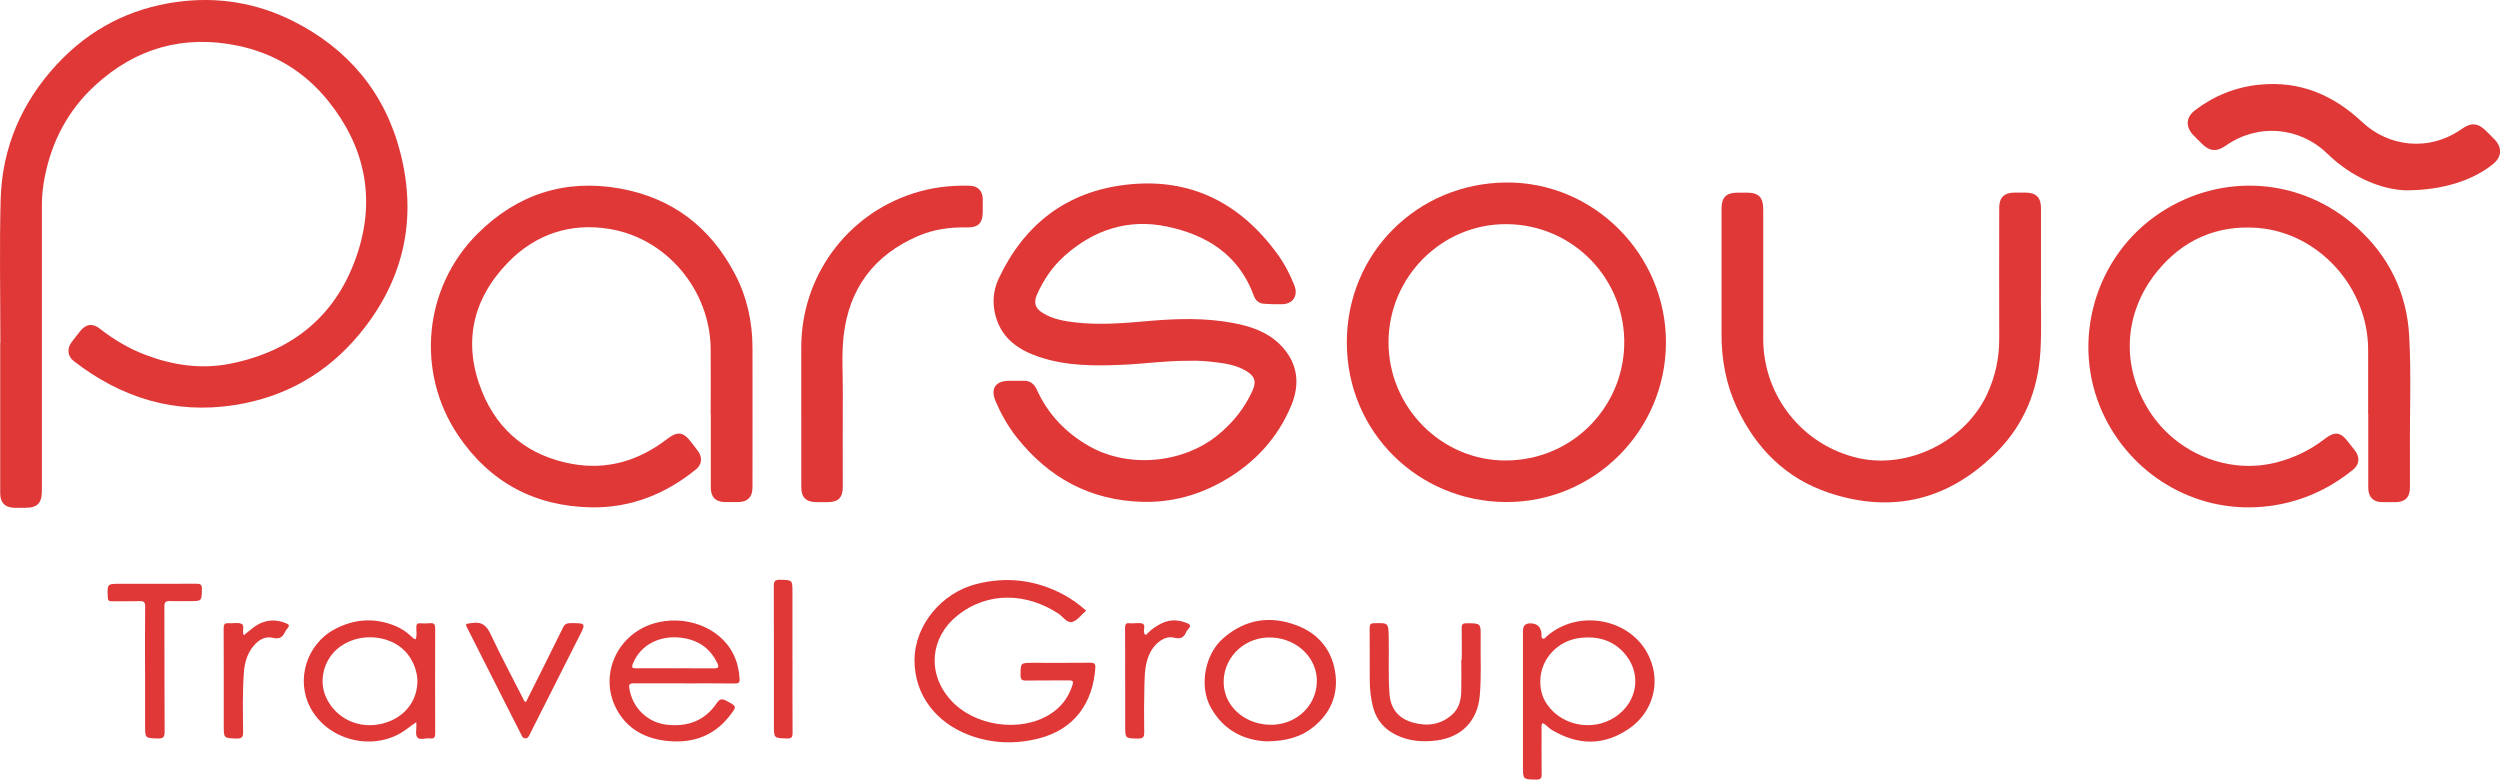
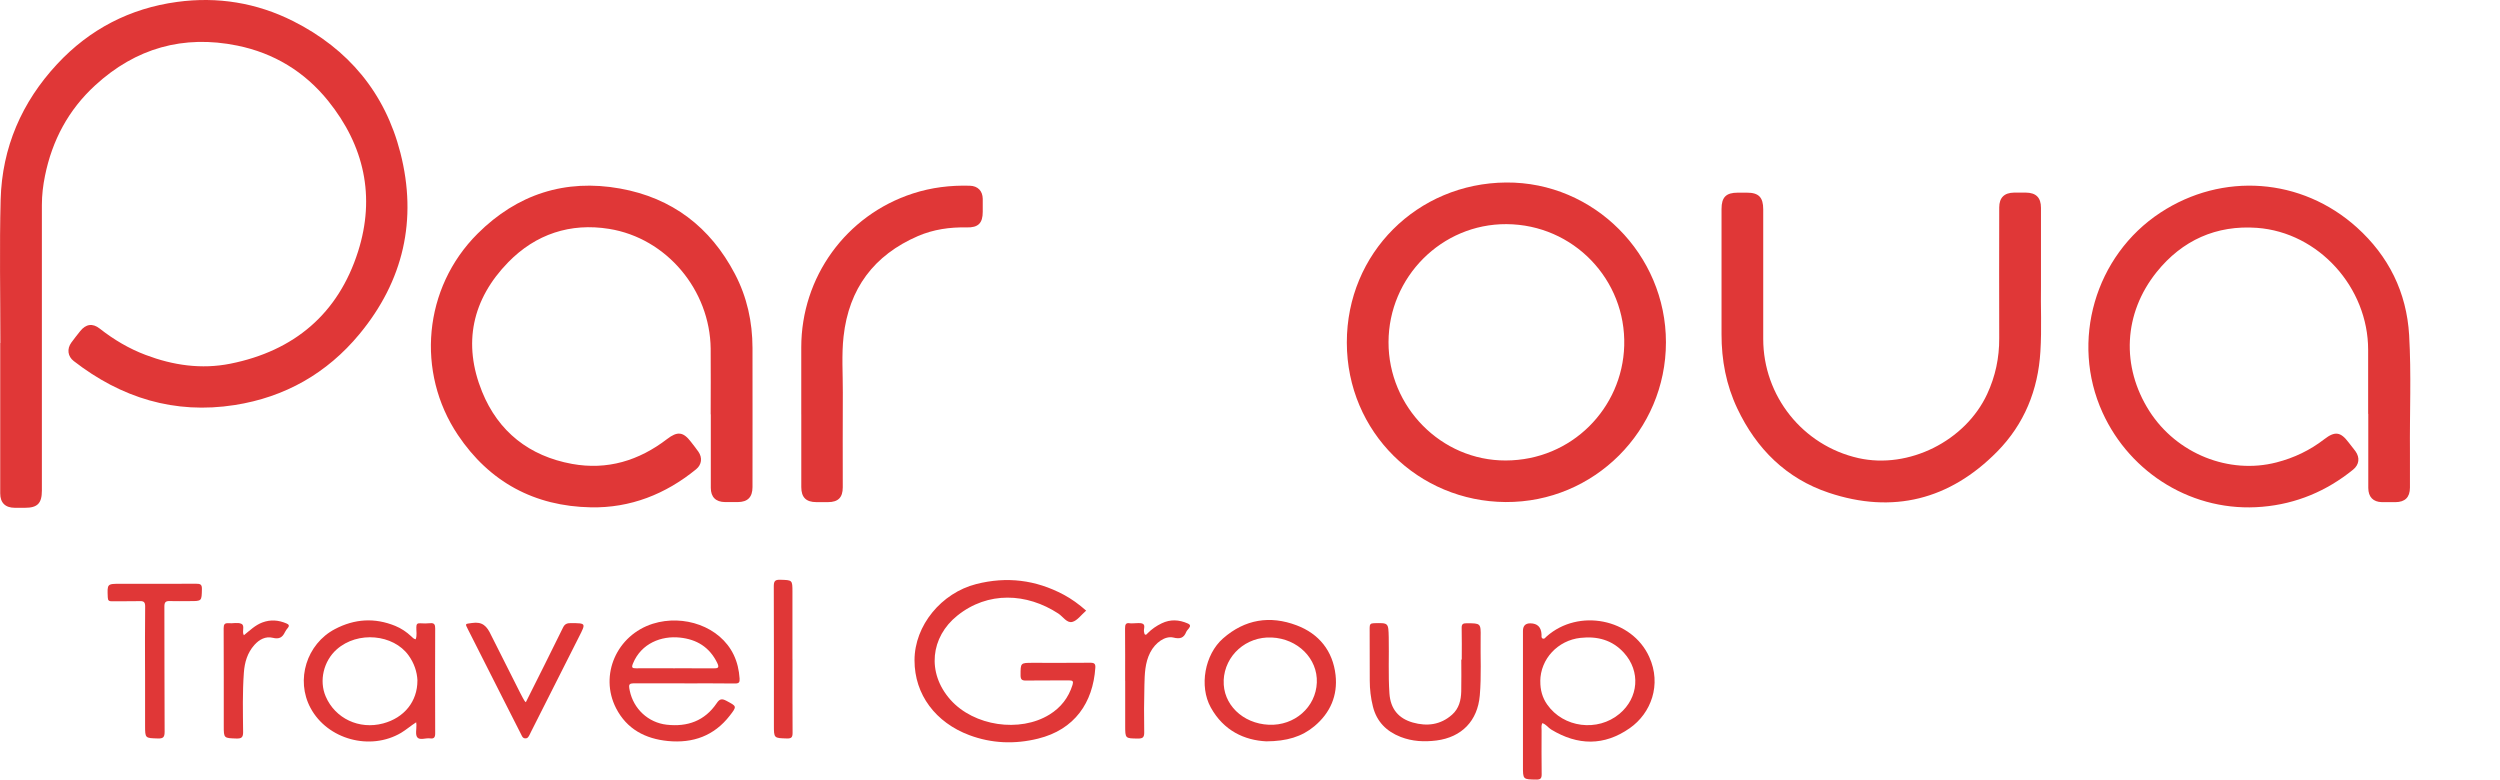
<svg xmlns="http://www.w3.org/2000/svg" width="93" height="29" viewBox="0 0 93 29" fill="none">
  <path d="M0.014 12.751C0.014 10.977 -0.023 9.199 0.024 7.427C0.076 5.487 0.81 3.798 2.128 2.382C3.335 1.085 4.836 0.308 6.591 0.071C8.093 -0.133 9.544 0.102 10.904 0.785C12.961 1.821 14.325 3.457 14.895 5.686C15.531 8.174 15.011 10.447 13.37 12.43C12.161 13.89 10.599 14.776 8.728 15.068C6.495 15.417 4.511 14.803 2.742 13.43C2.516 13.254 2.485 12.977 2.653 12.745C2.76 12.599 2.871 12.458 2.984 12.317C3.194 12.054 3.443 12.014 3.709 12.223C4.233 12.634 4.796 12.969 5.419 13.204C6.439 13.591 7.49 13.744 8.566 13.53C10.947 13.054 12.585 11.67 13.321 9.354C13.968 7.315 13.551 5.421 12.208 3.753C11.33 2.664 10.187 1.972 8.822 1.695C6.822 1.289 5.05 1.789 3.542 3.173C2.547 4.084 1.94 5.222 1.673 6.543C1.601 6.897 1.558 7.256 1.558 7.62C1.558 11.163 1.558 14.706 1.558 18.249C1.558 18.725 1.393 18.892 0.925 18.89C0.8 18.89 0.674 18.89 0.549 18.89C0.196 18.888 0.008 18.704 0.008 18.352C0.008 16.487 0.008 14.621 0.008 12.756C0.01 12.756 0.014 12.756 0.015 12.756L0.014 12.751Z" fill="#E03737" />
-   <path d="M44.24 13.422C43.393 13.414 42.607 13.53 41.815 13.567C40.744 13.617 39.673 13.624 38.64 13.272C37.918 13.027 37.313 12.626 37.064 11.849C36.902 11.343 36.93 10.834 37.153 10.36C38.102 8.344 39.675 7.129 41.892 6.872C44.274 6.594 46.142 7.544 47.533 9.468C47.789 9.822 47.993 10.214 48.153 10.623C48.299 10.996 48.099 11.307 47.702 11.317C47.473 11.322 47.243 11.317 47.015 11.3C46.833 11.287 46.707 11.179 46.645 11.007C46.088 9.48 44.892 8.733 43.394 8.424C41.96 8.128 40.685 8.55 39.598 9.52C39.153 9.918 38.819 10.406 38.577 10.955C38.441 11.263 38.508 11.47 38.794 11.646C39.172 11.878 39.598 11.948 40.028 11.997C40.916 12.096 41.803 12.023 42.69 11.944C43.758 11.85 44.827 11.816 45.888 12.018C46.523 12.138 47.132 12.342 47.605 12.805C48.264 13.454 48.382 14.243 48.04 15.071C47.542 16.279 46.695 17.2 45.568 17.859C44.629 18.408 43.608 18.694 42.527 18.669C40.57 18.626 39.005 17.779 37.801 16.244C37.487 15.841 37.238 15.4 37.038 14.931C36.836 14.459 37.028 14.17 37.534 14.165C37.708 14.165 37.882 14.172 38.055 14.165C38.313 14.151 38.468 14.271 38.572 14.501C38.986 15.412 39.645 16.099 40.508 16.592C41.972 17.429 43.998 17.247 45.307 16.181C45.862 15.728 46.295 15.188 46.591 14.538C46.747 14.196 46.68 13.994 46.358 13.8C45.998 13.583 45.591 13.518 45.184 13.471C44.853 13.433 44.52 13.407 44.238 13.422H44.24Z" fill="#E03737" />
  <path d="M88.095 15.395C88.095 14.602 88.095 13.807 88.095 13.014C88.097 10.7 86.26 8.646 83.961 8.476C82.451 8.367 81.178 8.935 80.225 10.123C78.994 11.659 78.897 13.633 79.959 15.296C80.975 16.883 82.921 17.657 84.684 17.202C85.342 17.033 85.933 16.749 86.467 16.336C86.86 16.033 87.07 16.062 87.368 16.458C87.451 16.57 87.542 16.674 87.624 16.787C87.794 17.028 87.763 17.286 87.535 17.471C86.549 18.27 85.424 18.743 84.157 18.852C81.606 19.076 79.253 17.627 78.215 15.348C77.008 12.699 77.933 9.508 80.368 7.91C82.671 6.397 85.617 6.605 87.676 8.461C88.855 9.524 89.526 10.871 89.62 12.466C89.704 13.917 89.637 15.374 89.65 16.827C89.653 17.267 89.65 17.704 89.65 18.143C89.648 18.5 89.467 18.678 89.109 18.68C88.942 18.68 88.775 18.682 88.608 18.68C88.283 18.673 88.102 18.49 88.1 18.152C88.097 17.491 88.1 16.829 88.1 16.169C88.1 15.911 88.1 15.653 88.1 15.397L88.095 15.395Z" fill="#E03737" />
  <path d="M26.437 15.413C26.437 14.6 26.445 13.784 26.437 12.97C26.412 10.794 24.802 8.859 22.658 8.514C21.218 8.282 19.929 8.708 18.908 9.753C17.56 11.135 17.207 12.782 17.934 14.573C18.538 16.06 19.691 16.968 21.279 17.257C22.59 17.496 23.767 17.137 24.816 16.332C25.2 16.037 25.416 16.06 25.704 16.438C25.797 16.56 25.894 16.679 25.981 16.804C26.136 17.029 26.103 17.287 25.896 17.456C24.757 18.386 23.447 18.901 21.983 18.873C19.885 18.834 18.207 17.933 17.032 16.178C15.475 13.855 15.739 10.712 17.769 8.69C19.238 7.226 21.026 6.646 23.07 7.014C25.002 7.362 26.426 8.446 27.339 10.191C27.79 11.052 27.991 11.973 27.993 12.942C27.997 14.668 27.993 16.395 27.993 18.12C27.993 18.491 27.816 18.674 27.451 18.677C27.291 18.677 27.131 18.677 26.971 18.677C26.628 18.674 26.442 18.491 26.442 18.148C26.44 17.236 26.442 16.325 26.442 15.413H26.438H26.437Z" fill="#E03737" />
  <path d="M61.973 12.733C61.973 16.018 59.303 18.695 56.011 18.676C52.771 18.657 50.105 16.086 50.102 12.744C50.098 9.414 52.728 6.814 56.03 6.789C59.296 6.765 61.973 9.464 61.973 12.733ZM51.653 12.728C51.648 15.137 53.613 17.136 56.011 17.13C58.475 17.125 60.353 15.178 60.421 12.863C60.494 10.405 58.533 8.352 56.041 8.338C53.63 8.325 51.658 10.306 51.653 12.728Z" fill="#E03737" />
  <path d="M75.924 10.662C75.909 11.347 75.956 12.212 75.903 13.074C75.818 14.51 75.302 15.779 74.293 16.802C72.53 18.59 70.411 19.127 68.031 18.33C66.455 17.804 65.342 16.703 64.629 15.199C64.213 14.322 64.039 13.395 64.041 12.43C64.044 10.877 64.041 9.326 64.041 7.773C64.041 7.336 64.21 7.167 64.646 7.167C64.757 7.167 64.869 7.167 64.98 7.167C65.422 7.165 65.592 7.337 65.592 7.787C65.592 9.394 65.592 11.002 65.592 12.609C65.592 14.733 67.064 16.575 69.131 17.041C71.001 17.461 73.109 16.408 73.921 14.662C74.229 14 74.375 13.311 74.371 12.583C74.364 10.962 74.37 9.34 74.371 7.719C74.371 7.355 74.557 7.17 74.923 7.165C75.069 7.163 75.215 7.165 75.361 7.165C75.74 7.168 75.924 7.351 75.924 7.729C75.924 8.648 75.924 9.566 75.924 10.662Z" fill="#E03737" />
  <path d="M29.807 15.407C29.807 14.579 29.807 13.751 29.807 12.922C29.807 10.304 31.474 8.004 33.961 7.197C34.648 6.974 35.356 6.888 36.078 6.909C36.375 6.918 36.553 7.101 36.558 7.397C36.56 7.558 36.558 7.718 36.558 7.878C36.558 8.302 36.391 8.471 35.961 8.46C35.335 8.446 34.727 8.533 34.149 8.781C32.509 9.49 31.579 10.736 31.381 12.514C31.304 13.206 31.356 13.904 31.353 14.6C31.346 15.776 31.351 16.952 31.351 18.129C31.351 18.505 31.18 18.678 30.808 18.679C30.662 18.679 30.516 18.679 30.37 18.679C29.986 18.679 29.808 18.502 29.808 18.12C29.808 17.215 29.808 16.311 29.808 15.407H29.807Z" fill="#E03737" />
-   <path d="M89.521 7.081C88.634 7.062 87.512 6.625 86.58 5.72C85.535 4.706 83.989 4.584 82.797 5.419C82.46 5.656 82.197 5.633 81.909 5.345C81.806 5.243 81.702 5.14 81.599 5.035C81.296 4.723 81.309 4.364 81.653 4.103C82.364 3.561 83.168 3.237 84.058 3.15C85.554 3.002 86.796 3.528 87.877 4.544C88.841 5.448 90.347 5.671 91.595 4.786C91.922 4.554 92.185 4.577 92.467 4.856C92.58 4.969 92.696 5.079 92.806 5.196C93.089 5.497 93.067 5.835 92.747 6.098C92.03 6.686 90.905 7.078 89.522 7.079L89.521 7.081Z" fill="#E03737" />
  <path d="M40.404 22.716C40.218 22.877 40.073 23.089 39.887 23.136C39.689 23.187 39.541 22.936 39.369 22.823C38.195 22.057 36.75 21.986 35.609 22.904C34.625 23.694 34.461 25.02 35.355 26.029C36.23 27.015 37.94 27.261 39.039 26.583C39.463 26.322 39.748 25.956 39.898 25.478C39.939 25.344 39.906 25.311 39.773 25.311C39.237 25.316 38.703 25.308 38.167 25.316C38.011 25.32 37.965 25.273 37.965 25.118C37.965 24.657 37.959 24.657 38.416 24.657C39.133 24.657 39.847 24.661 40.564 24.654C40.71 24.654 40.757 24.696 40.746 24.842C40.658 26.137 39.979 27.141 38.616 27.477C37.748 27.692 36.887 27.658 36.056 27.346C34.814 26.88 34.018 25.846 34.02 24.562C34.02 23.263 35.025 22.057 36.313 21.728C37.453 21.437 38.527 21.571 39.559 22.117C39.861 22.277 40.133 22.476 40.406 22.716H40.404Z" fill="#E03737" />
  <path d="M57.374 26.9C57.326 26.994 57.347 27.085 57.347 27.172C57.347 27.714 57.341 28.258 57.35 28.8C57.352 28.951 57.31 29.004 57.152 29C56.653 28.993 56.653 29 56.654 28.5C56.654 26.823 56.654 25.145 56.654 23.469C56.654 23.281 56.746 23.187 56.929 23.188C57.192 23.191 57.331 23.328 57.345 23.599C57.348 23.654 57.329 23.725 57.383 23.751C57.453 23.786 57.491 23.713 57.536 23.674C58.721 22.625 60.707 23.011 61.352 24.438C61.82 25.471 61.418 26.534 60.628 27.087C59.674 27.756 58.691 27.737 57.705 27.139C57.59 27.069 57.514 26.942 57.373 26.9H57.374ZM57.3 25.344C57.296 25.658 57.374 25.952 57.554 26.207C58.159 27.074 59.432 27.235 60.246 26.553C60.959 25.956 61.035 24.973 60.411 24.284C59.978 23.807 59.425 23.659 58.792 23.729C57.954 23.821 57.303 24.511 57.298 25.344H57.3Z" fill="#E03737" />
  <path d="M15.463 23.784C15.521 23.632 15.482 23.479 15.488 23.329C15.491 23.225 15.515 23.178 15.63 23.186C15.755 23.195 15.881 23.195 16.006 23.183C16.162 23.167 16.189 23.244 16.189 23.378C16.185 24.68 16.183 25.98 16.189 27.282C16.189 27.426 16.148 27.489 16.001 27.468C15.837 27.445 15.62 27.547 15.524 27.43C15.444 27.332 15.496 27.125 15.491 26.964C15.491 26.944 15.488 26.924 15.482 26.869C15.281 26.997 15.112 27.147 14.921 27.261C13.773 27.94 12.182 27.51 11.552 26.337C10.989 25.291 11.408 23.953 12.46 23.402C13.194 23.017 13.94 22.972 14.705 23.284C14.922 23.373 15.119 23.505 15.293 23.667C15.343 23.714 15.387 23.768 15.469 23.784H15.463ZM15.529 25.312C15.514 24.99 15.408 24.671 15.197 24.378C14.636 23.599 13.31 23.46 12.523 24.16C12.039 24.591 11.863 25.321 12.116 25.908C12.469 26.729 13.361 27.149 14.251 26.912C15.036 26.703 15.531 26.095 15.528 25.312H15.529Z" fill="#E03737" />
  <path d="M25.46 25.419C24.855 25.419 24.25 25.419 23.647 25.419C23.393 25.419 23.375 25.441 23.427 25.694C23.567 26.369 24.113 26.881 24.801 26.959C25.57 27.046 26.215 26.82 26.662 26.158C26.77 25.996 26.855 25.98 27.026 26.072C27.41 26.278 27.42 26.269 27.147 26.623C26.563 27.376 25.775 27.655 24.85 27.566C24.008 27.484 23.32 27.127 22.918 26.346C22.285 25.11 22.946 23.624 24.288 23.202C25.431 22.845 26.784 23.301 27.292 24.356C27.426 24.634 27.492 24.929 27.513 25.239C27.523 25.384 27.49 25.427 27.339 25.426C26.713 25.417 26.087 25.422 25.462 25.422L25.46 25.419ZM25.106 24.859C25.584 24.859 26.062 24.858 26.542 24.863C26.709 24.865 26.768 24.842 26.68 24.659C26.394 24.075 25.923 23.784 25.292 23.718C24.605 23.645 23.857 23.93 23.549 24.676C23.481 24.838 23.518 24.863 23.671 24.861C24.149 24.856 24.627 24.861 25.107 24.861L25.106 24.859Z" fill="#E03737" />
  <path d="M47.106 27.578C46.301 27.538 45.522 27.189 45.04 26.316C44.603 25.525 44.817 24.347 45.495 23.751C46.313 23.033 47.248 22.889 48.234 23.262C49.062 23.573 49.582 24.211 49.683 25.112C49.768 25.877 49.483 26.524 48.895 27.015C48.428 27.406 47.866 27.575 47.106 27.578ZM45.522 25.309C45.483 26.193 46.221 26.918 47.202 26.961C48.158 27.003 48.949 26.308 48.986 25.393C49.022 24.502 48.278 23.758 47.308 23.715C46.356 23.671 45.562 24.38 45.52 25.309H45.522Z" fill="#E03737" />
  <path d="M54.377 24.536C54.377 24.145 54.384 23.757 54.374 23.368C54.368 23.215 54.424 23.183 54.563 23.185C55.081 23.187 55.089 23.183 55.08 23.706C55.069 24.43 55.111 25.153 55.048 25.874C54.967 26.815 54.376 27.425 53.438 27.546C52.982 27.603 52.539 27.582 52.108 27.415C51.577 27.209 51.214 26.847 51.073 26.285C50.993 25.968 50.955 25.644 50.955 25.317C50.955 24.663 50.956 24.01 50.951 23.354C50.951 23.231 50.979 23.187 51.109 23.183C51.654 23.17 51.648 23.164 51.661 23.712C51.675 24.407 51.64 25.101 51.687 25.796C51.727 26.373 52.024 26.726 52.556 26.878C53.083 27.026 53.586 26.969 54.016 26.587C54.275 26.357 54.349 26.05 54.358 25.724C54.368 25.329 54.36 24.931 54.36 24.536C54.365 24.536 54.37 24.536 54.374 24.536H54.377Z" fill="#E03737" />
-   <path d="M19.561 26.123C20.027 25.191 20.493 24.269 20.947 23.34C21.018 23.196 21.113 23.18 21.245 23.18C21.799 23.184 21.796 23.18 21.546 23.675C20.949 24.851 20.356 26.029 19.763 27.206C19.74 27.249 19.721 27.295 19.699 27.336C19.662 27.403 19.634 27.474 19.535 27.467C19.445 27.462 19.424 27.394 19.394 27.335C19.165 26.883 18.935 26.432 18.707 25.981C18.274 25.127 17.843 24.273 17.41 23.417C17.292 23.184 17.297 23.215 17.561 23.175C17.947 23.117 18.114 23.292 18.267 23.623C18.643 24.426 19.062 25.209 19.465 26C19.486 26.042 19.497 26.094 19.565 26.122L19.561 26.123Z" fill="#E03737" />
+   <path d="M19.561 26.123C20.027 25.191 20.493 24.269 20.947 23.34C21.018 23.196 21.113 23.18 21.245 23.18C21.799 23.184 21.796 23.18 21.546 23.675C20.949 24.851 20.356 26.029 19.763 27.206C19.74 27.249 19.721 27.295 19.699 27.336C19.662 27.403 19.634 27.474 19.535 27.467C19.445 27.462 19.424 27.394 19.394 27.335C19.165 26.883 18.935 26.432 18.707 25.981C18.274 25.127 17.843 24.273 17.41 23.417C17.292 23.184 17.297 23.215 17.561 23.175C17.947 23.117 18.114 23.292 18.267 23.623C19.486 26.042 19.497 26.094 19.565 26.122L19.561 26.123Z" fill="#E03737" />
  <path d="M5.395 24.927C5.395 24.141 5.39 23.353 5.4 22.567C5.402 22.396 5.348 22.356 5.19 22.361C4.849 22.372 4.508 22.361 4.169 22.368C4.058 22.37 4.012 22.344 4.009 22.22C3.988 21.717 3.983 21.717 4.48 21.717C5.419 21.717 6.357 21.72 7.296 21.715C7.451 21.715 7.515 21.738 7.511 21.915C7.501 22.361 7.511 22.361 7.064 22.361C6.814 22.361 6.564 22.368 6.313 22.36C6.16 22.354 6.115 22.407 6.115 22.562C6.12 24.114 6.115 25.666 6.124 27.218C6.124 27.422 6.073 27.478 5.871 27.471C5.398 27.457 5.398 27.467 5.397 26.993C5.397 26.305 5.397 25.615 5.397 24.927H5.395Z" fill="#E03737" />
  <path d="M29.481 24.528C29.481 25.439 29.477 26.351 29.484 27.264C29.484 27.431 29.437 27.476 29.272 27.471C28.789 27.457 28.789 27.464 28.789 26.976C28.789 25.256 28.792 23.538 28.785 21.818C28.785 21.637 28.815 21.56 29.02 21.567C29.477 21.581 29.479 21.569 29.479 22.022C29.479 22.856 29.479 23.693 29.479 24.528H29.481Z" fill="#E03737" />
  <path d="M9.07 23.633C9.292 23.456 9.491 23.255 9.764 23.154C10.072 23.041 10.36 23.067 10.654 23.191C10.743 23.227 10.778 23.274 10.705 23.36C10.665 23.407 10.628 23.459 10.6 23.515C10.506 23.714 10.385 23.785 10.145 23.726C9.882 23.661 9.644 23.788 9.463 23.992C9.202 24.285 9.099 24.641 9.072 25.022C9.018 25.759 9.037 26.497 9.044 27.234C9.044 27.427 8.988 27.478 8.797 27.473C8.326 27.457 8.324 27.466 8.324 27.004C8.324 25.793 8.326 24.581 8.32 23.372C8.32 23.227 8.357 23.172 8.505 23.184C8.663 23.198 8.846 23.144 8.978 23.205C9.126 23.274 8.985 23.485 9.072 23.632L9.07 23.633Z" fill="#E03737" />
  <path d="M41.855 25.323C41.855 24.677 41.858 24.03 41.852 23.384C41.852 23.239 41.872 23.154 42.041 23.187C42.081 23.194 42.125 23.187 42.166 23.187C42.285 23.189 42.42 23.157 42.514 23.206C42.62 23.262 42.532 23.41 42.559 23.515C42.568 23.546 42.572 23.591 42.594 23.605C42.638 23.631 42.666 23.584 42.693 23.556C42.846 23.401 43.02 23.281 43.217 23.187C43.54 23.032 43.857 23.051 44.18 23.191C44.293 23.239 44.288 23.295 44.224 23.377C44.189 23.421 44.147 23.462 44.126 23.511C44.036 23.741 43.888 23.776 43.653 23.718C43.345 23.642 42.975 23.905 42.787 24.274C42.591 24.66 42.582 25.076 42.572 25.491C42.558 26.075 42.554 26.658 42.565 27.242C42.568 27.43 42.509 27.476 42.33 27.474C41.857 27.469 41.857 27.476 41.857 26.991C41.857 26.435 41.857 25.879 41.857 25.323H41.855Z" fill="#E03737" />
</svg>